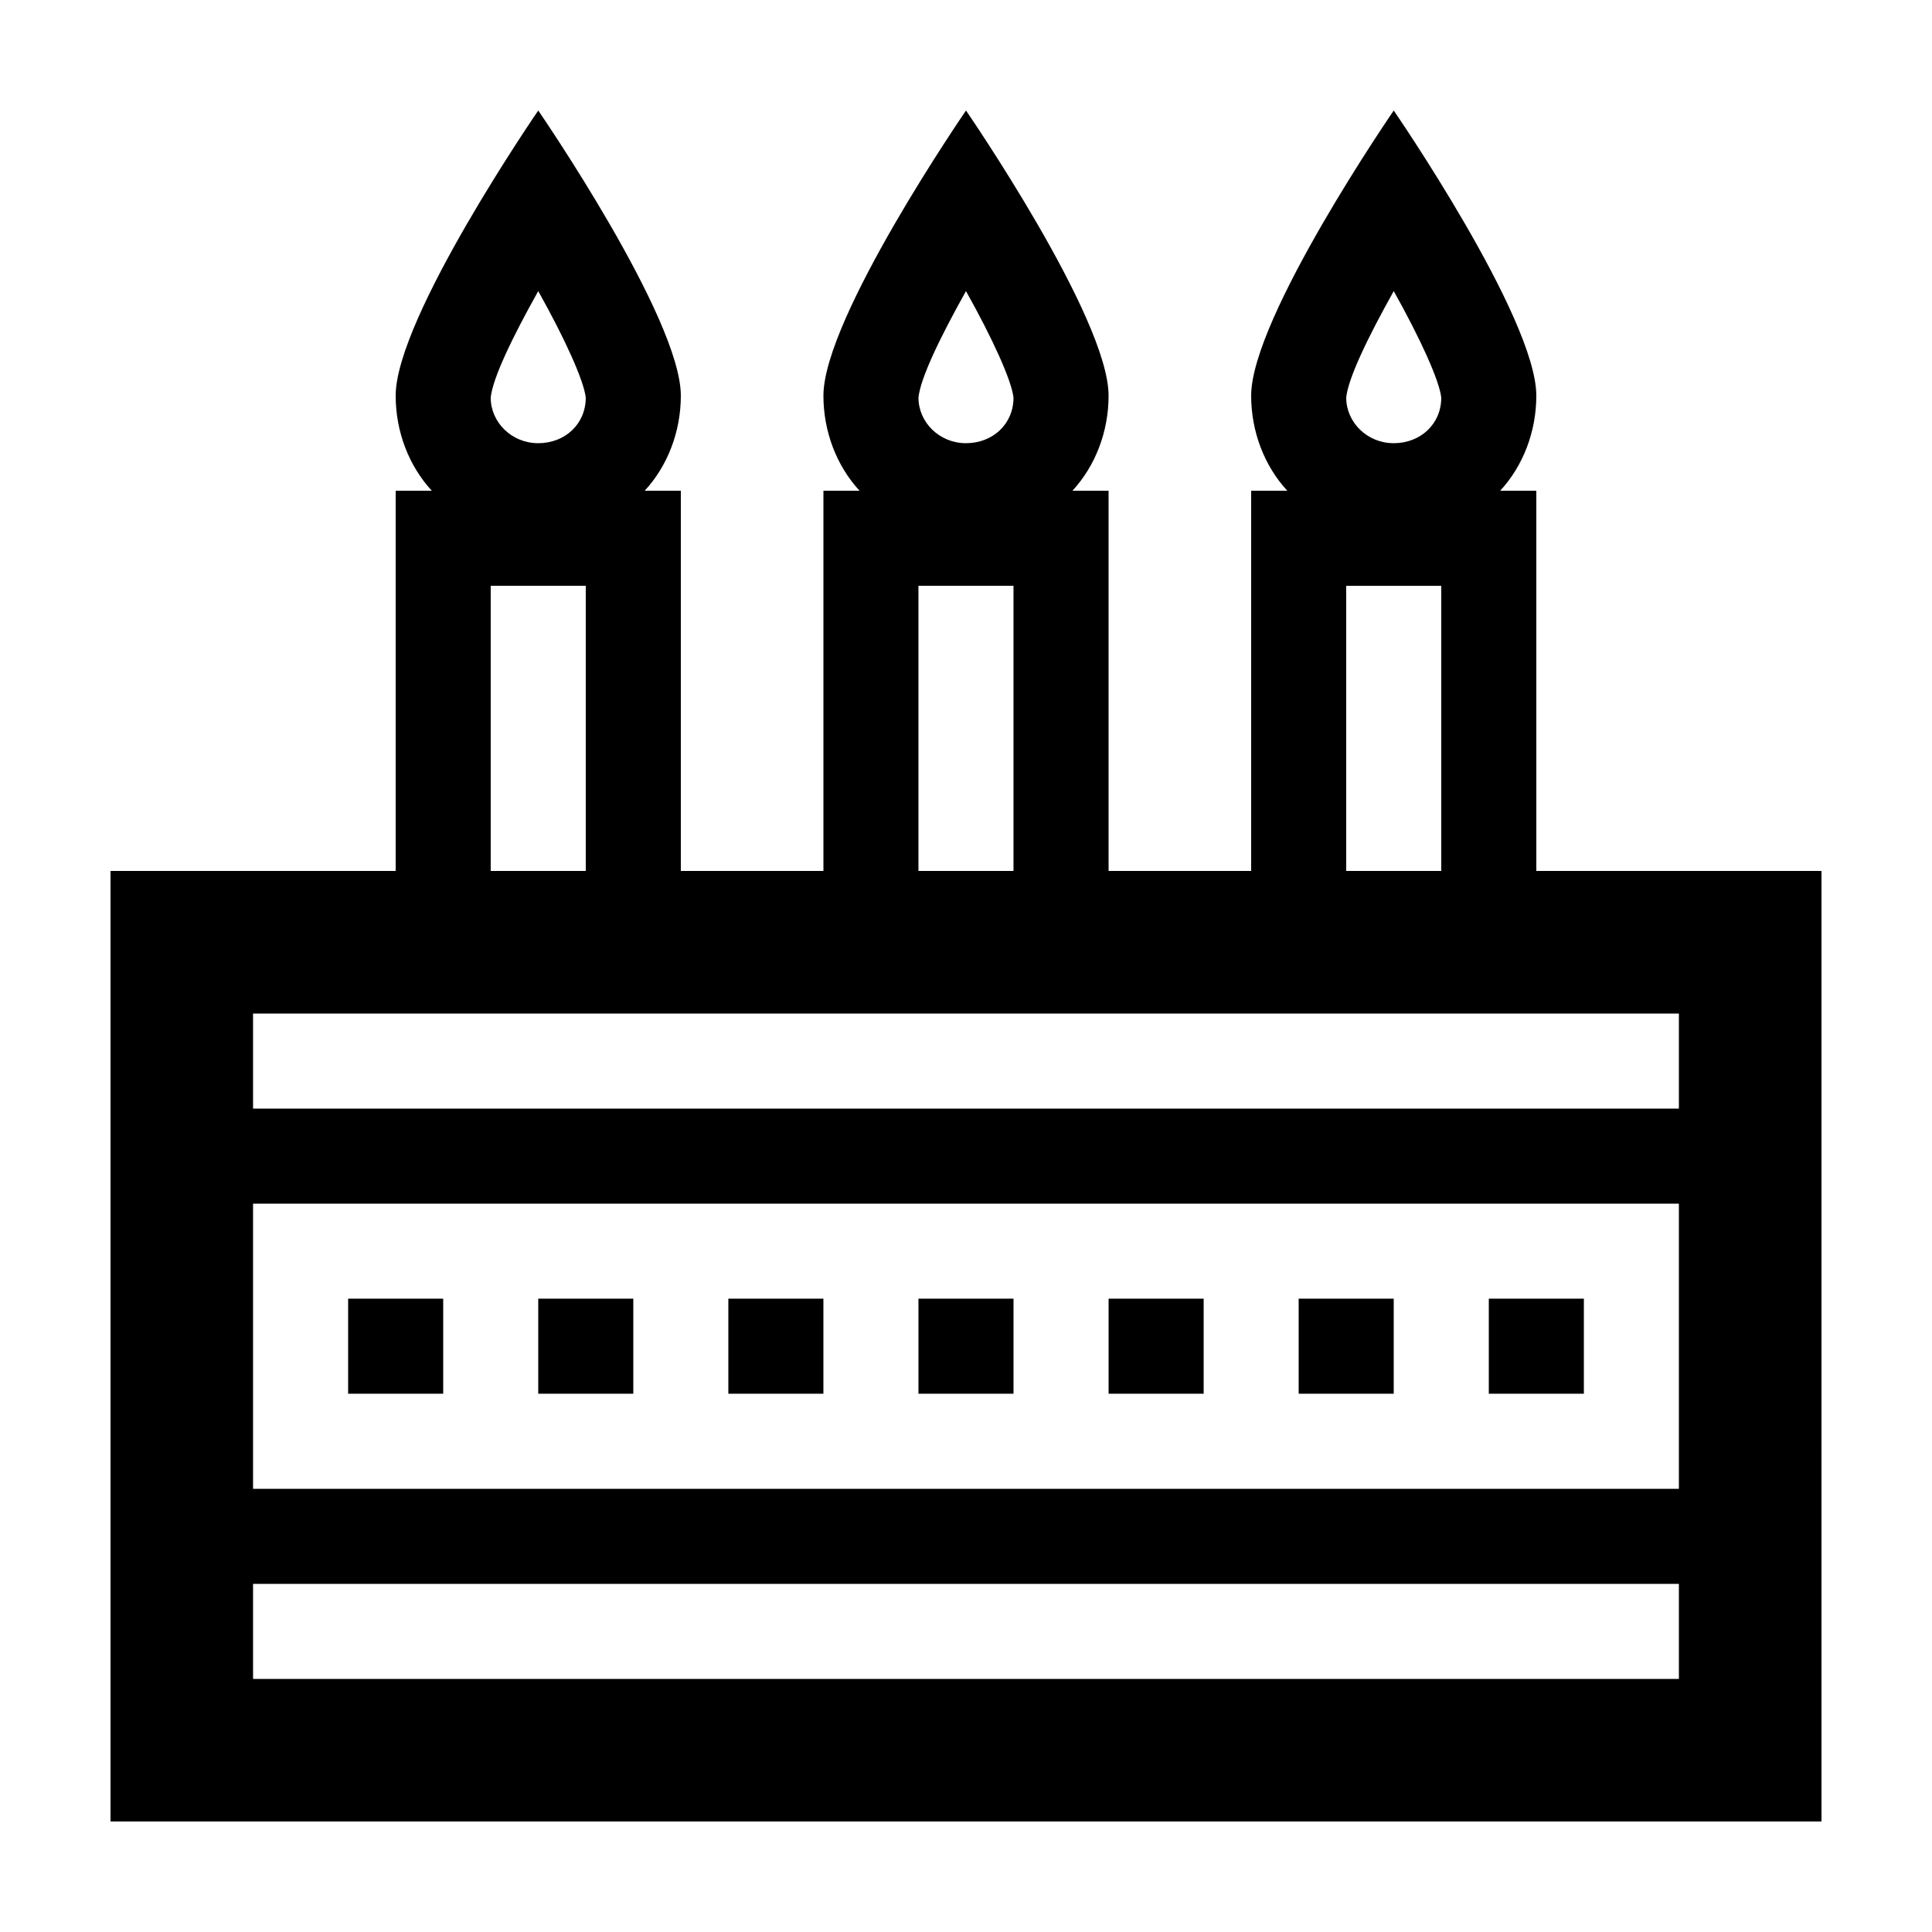
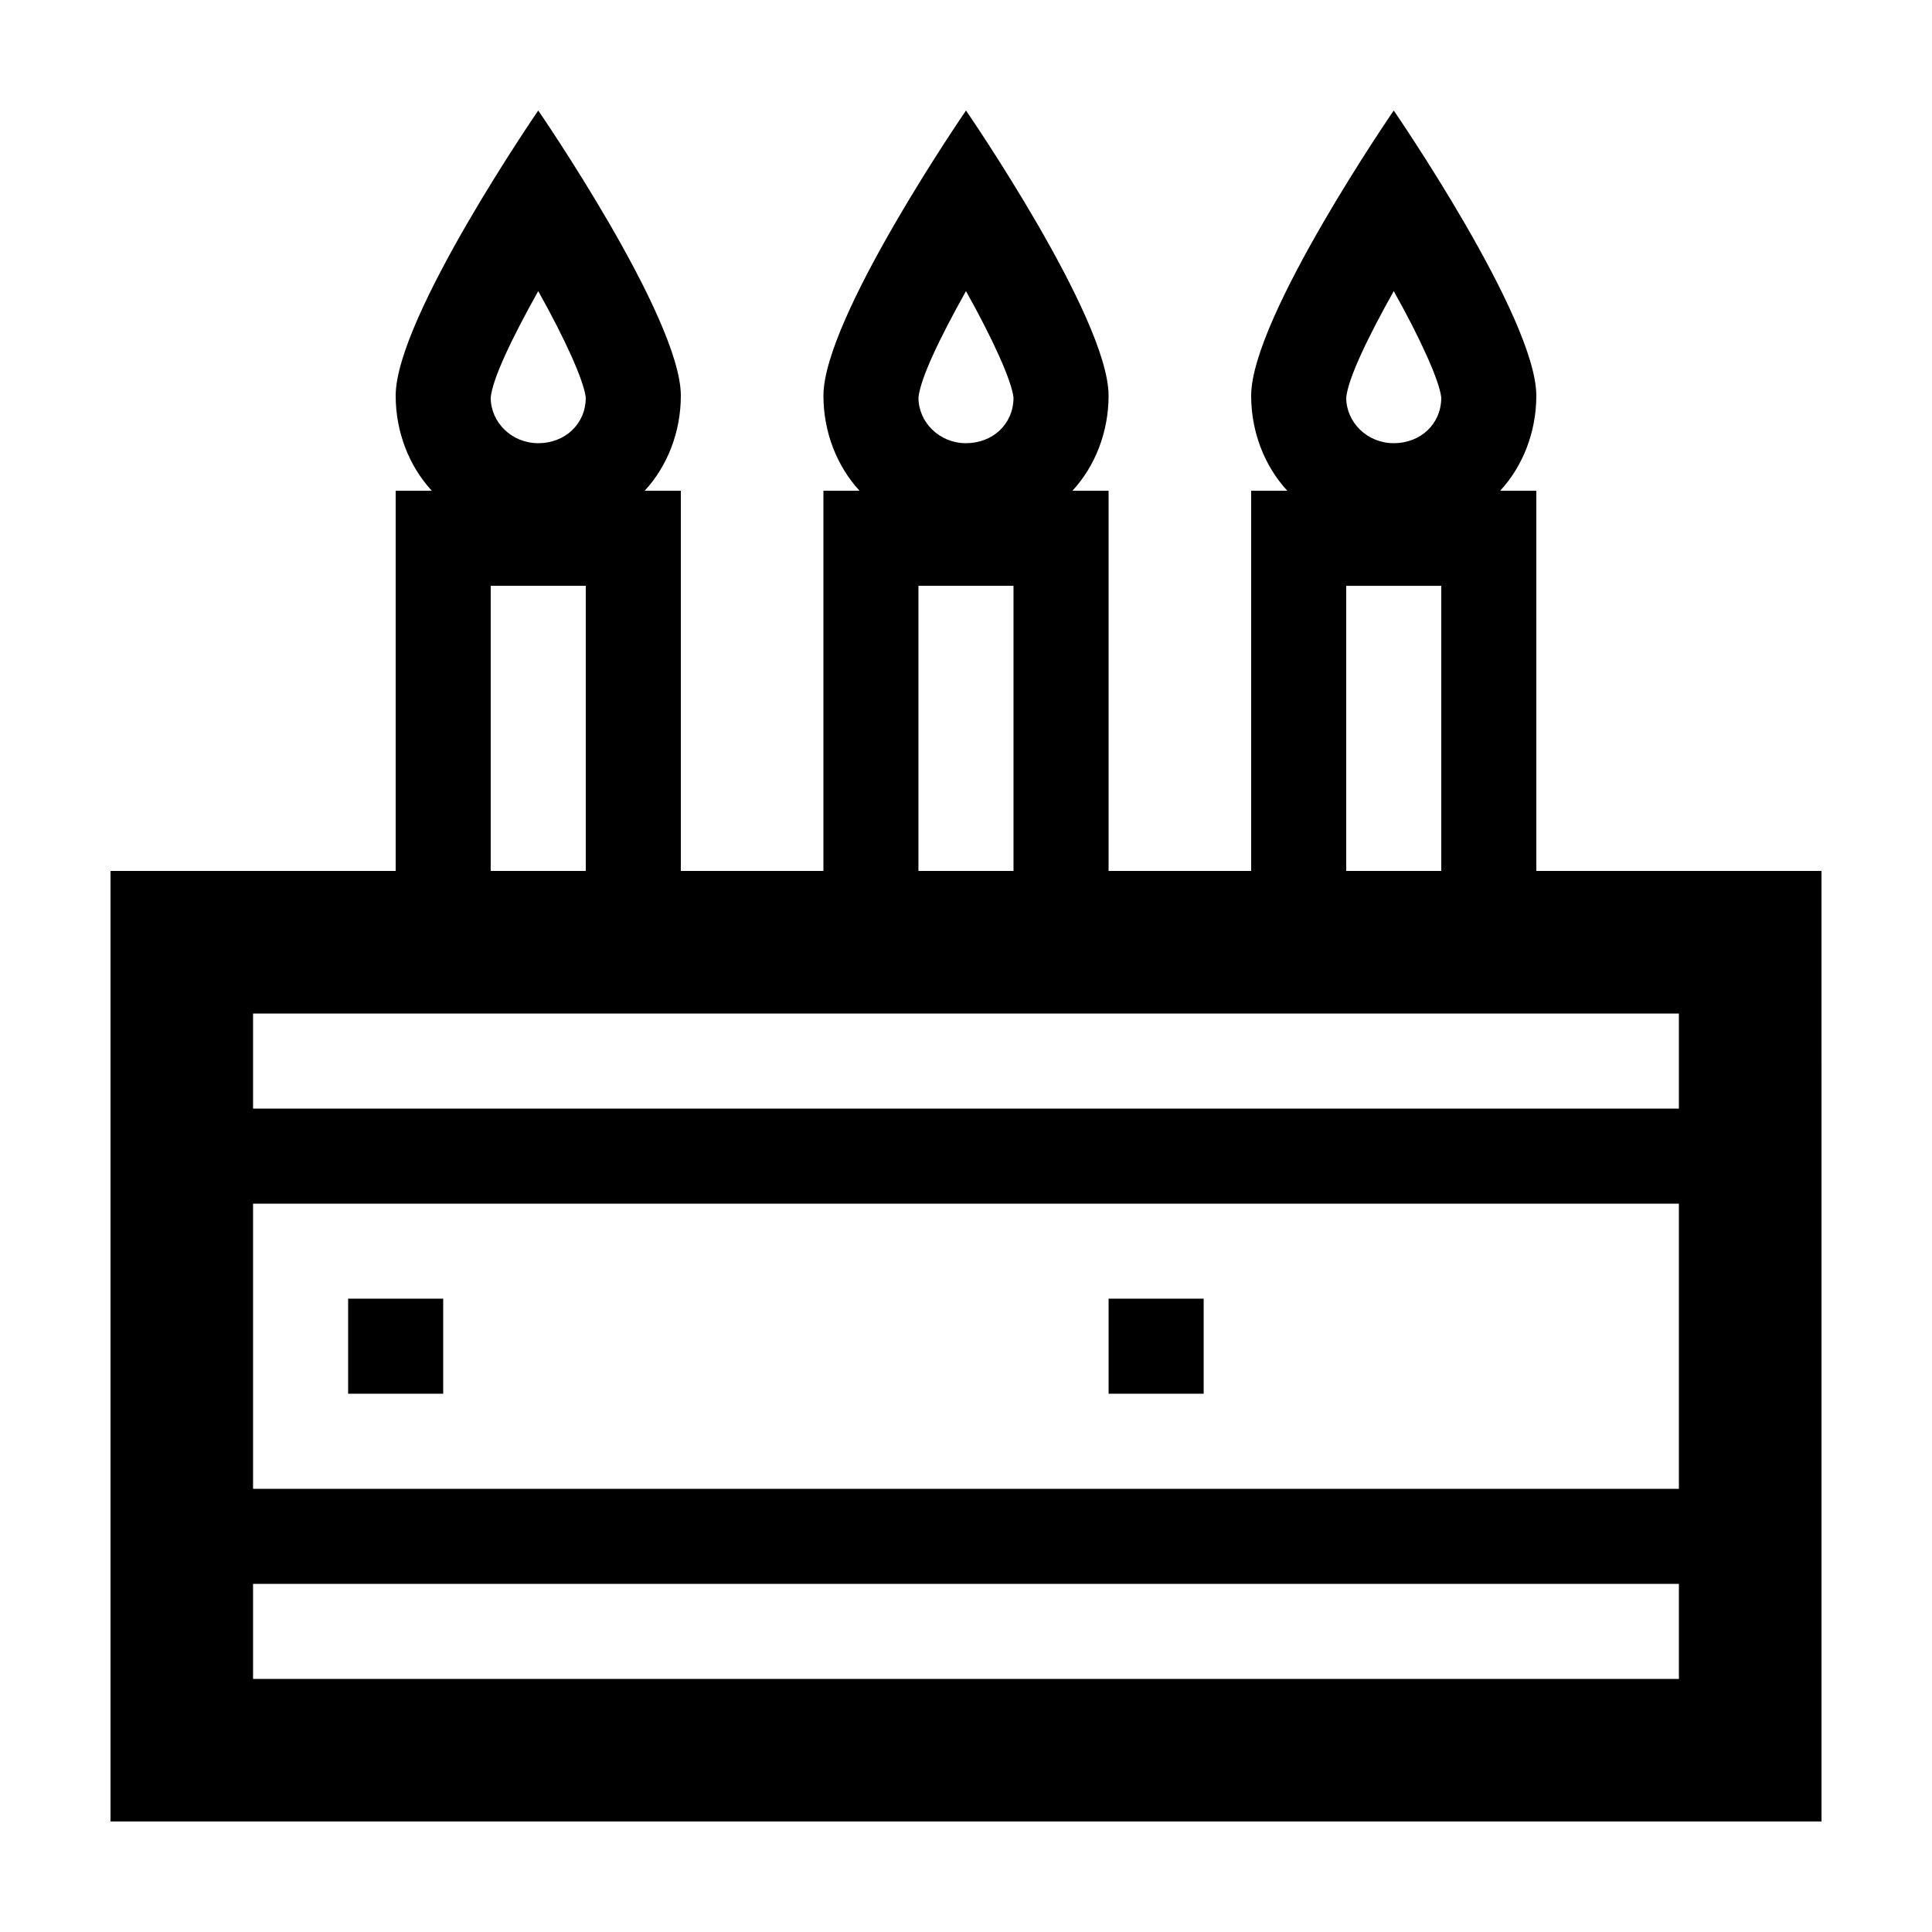
<svg xmlns="http://www.w3.org/2000/svg" fill="#000000" width="800px" height="800px" version="1.1" viewBox="144 144 512 512">
  <g>
    <path d="m551.14 274.05h-9.574c6.047-6.551 9.574-15.617 9.574-25.191 0-20.656-37.785-75.57-37.785-75.57s-37.785 54.914-37.785 75.57c0 9.574 3.527 18.641 9.574 25.191h-9.574v100.76h-37.785v-100.76h-9.574c6.047-6.551 9.574-15.617 9.574-25.191 0-20.656-37.785-75.57-37.785-75.57s-37.785 54.914-37.785 75.57c0 9.574 3.527 18.641 9.574 25.191h-9.574v100.76h-37.789v-100.76h-9.574c6.047-6.551 9.574-15.617 9.574-25.191 0-20.656-37.785-75.57-37.785-75.57s-37.785 54.914-37.785 75.57c0 9.574 3.527 18.641 9.574 25.191h-9.574v100.76h-75.57v251.91h453.43l-0.004-251.91h-75.57zm-37.785-52.902c7.055 12.594 12.09 23.68 12.594 28.215 0 7.055-5.543 12.09-12.594 12.09-7.055 0-12.594-5.543-12.594-12.09 0.504-5.039 5.539-15.617 12.594-28.215zm-113.36 0c7.055 12.594 12.09 23.68 12.594 28.215 0 7.055-5.543 12.09-12.594 12.09-7.055 0-12.594-5.543-12.594-12.09 0.5-5.039 5.539-15.617 12.594-28.215zm-12.598 78.094h25.191v75.57h-25.191zm-100.76-78.094c7.055 12.594 12.09 23.68 12.594 28.215 0 7.055-5.543 12.09-12.594 12.09-7.055 0-12.594-5.543-12.594-12.09 0.504-5.039 5.543-15.617 12.594-28.215zm-12.594 78.094h25.191v75.57h-25.191zm314.88 289.69h-377.86v-25.191h377.86zm0-50.379h-377.86v-75.57h377.86zm0-125.95v25.191h-377.86v-25.191zm-88.164-37.785v-75.57h25.191v75.57z" />
-     <path d="m337.02 488.16h25.191v25.191h-25.191z" />
-     <path d="m286.64 488.16h25.191v25.191h-25.191z" />
-     <path d="m236.26 488.16h25.191v25.191h-25.191z" />
-     <path d="m387.4 488.16h25.191v25.191h-25.191z" />
+     <path d="m236.26 488.16h25.191v25.191h-25.191" />
    <path d="m437.79 488.16h25.191v25.191h-25.191z" />
-     <path d="m488.16 488.16h25.191v25.191h-25.191z" />
-     <path d="m538.55 488.16h25.191v25.191h-25.191z" />
  </g>
</svg>